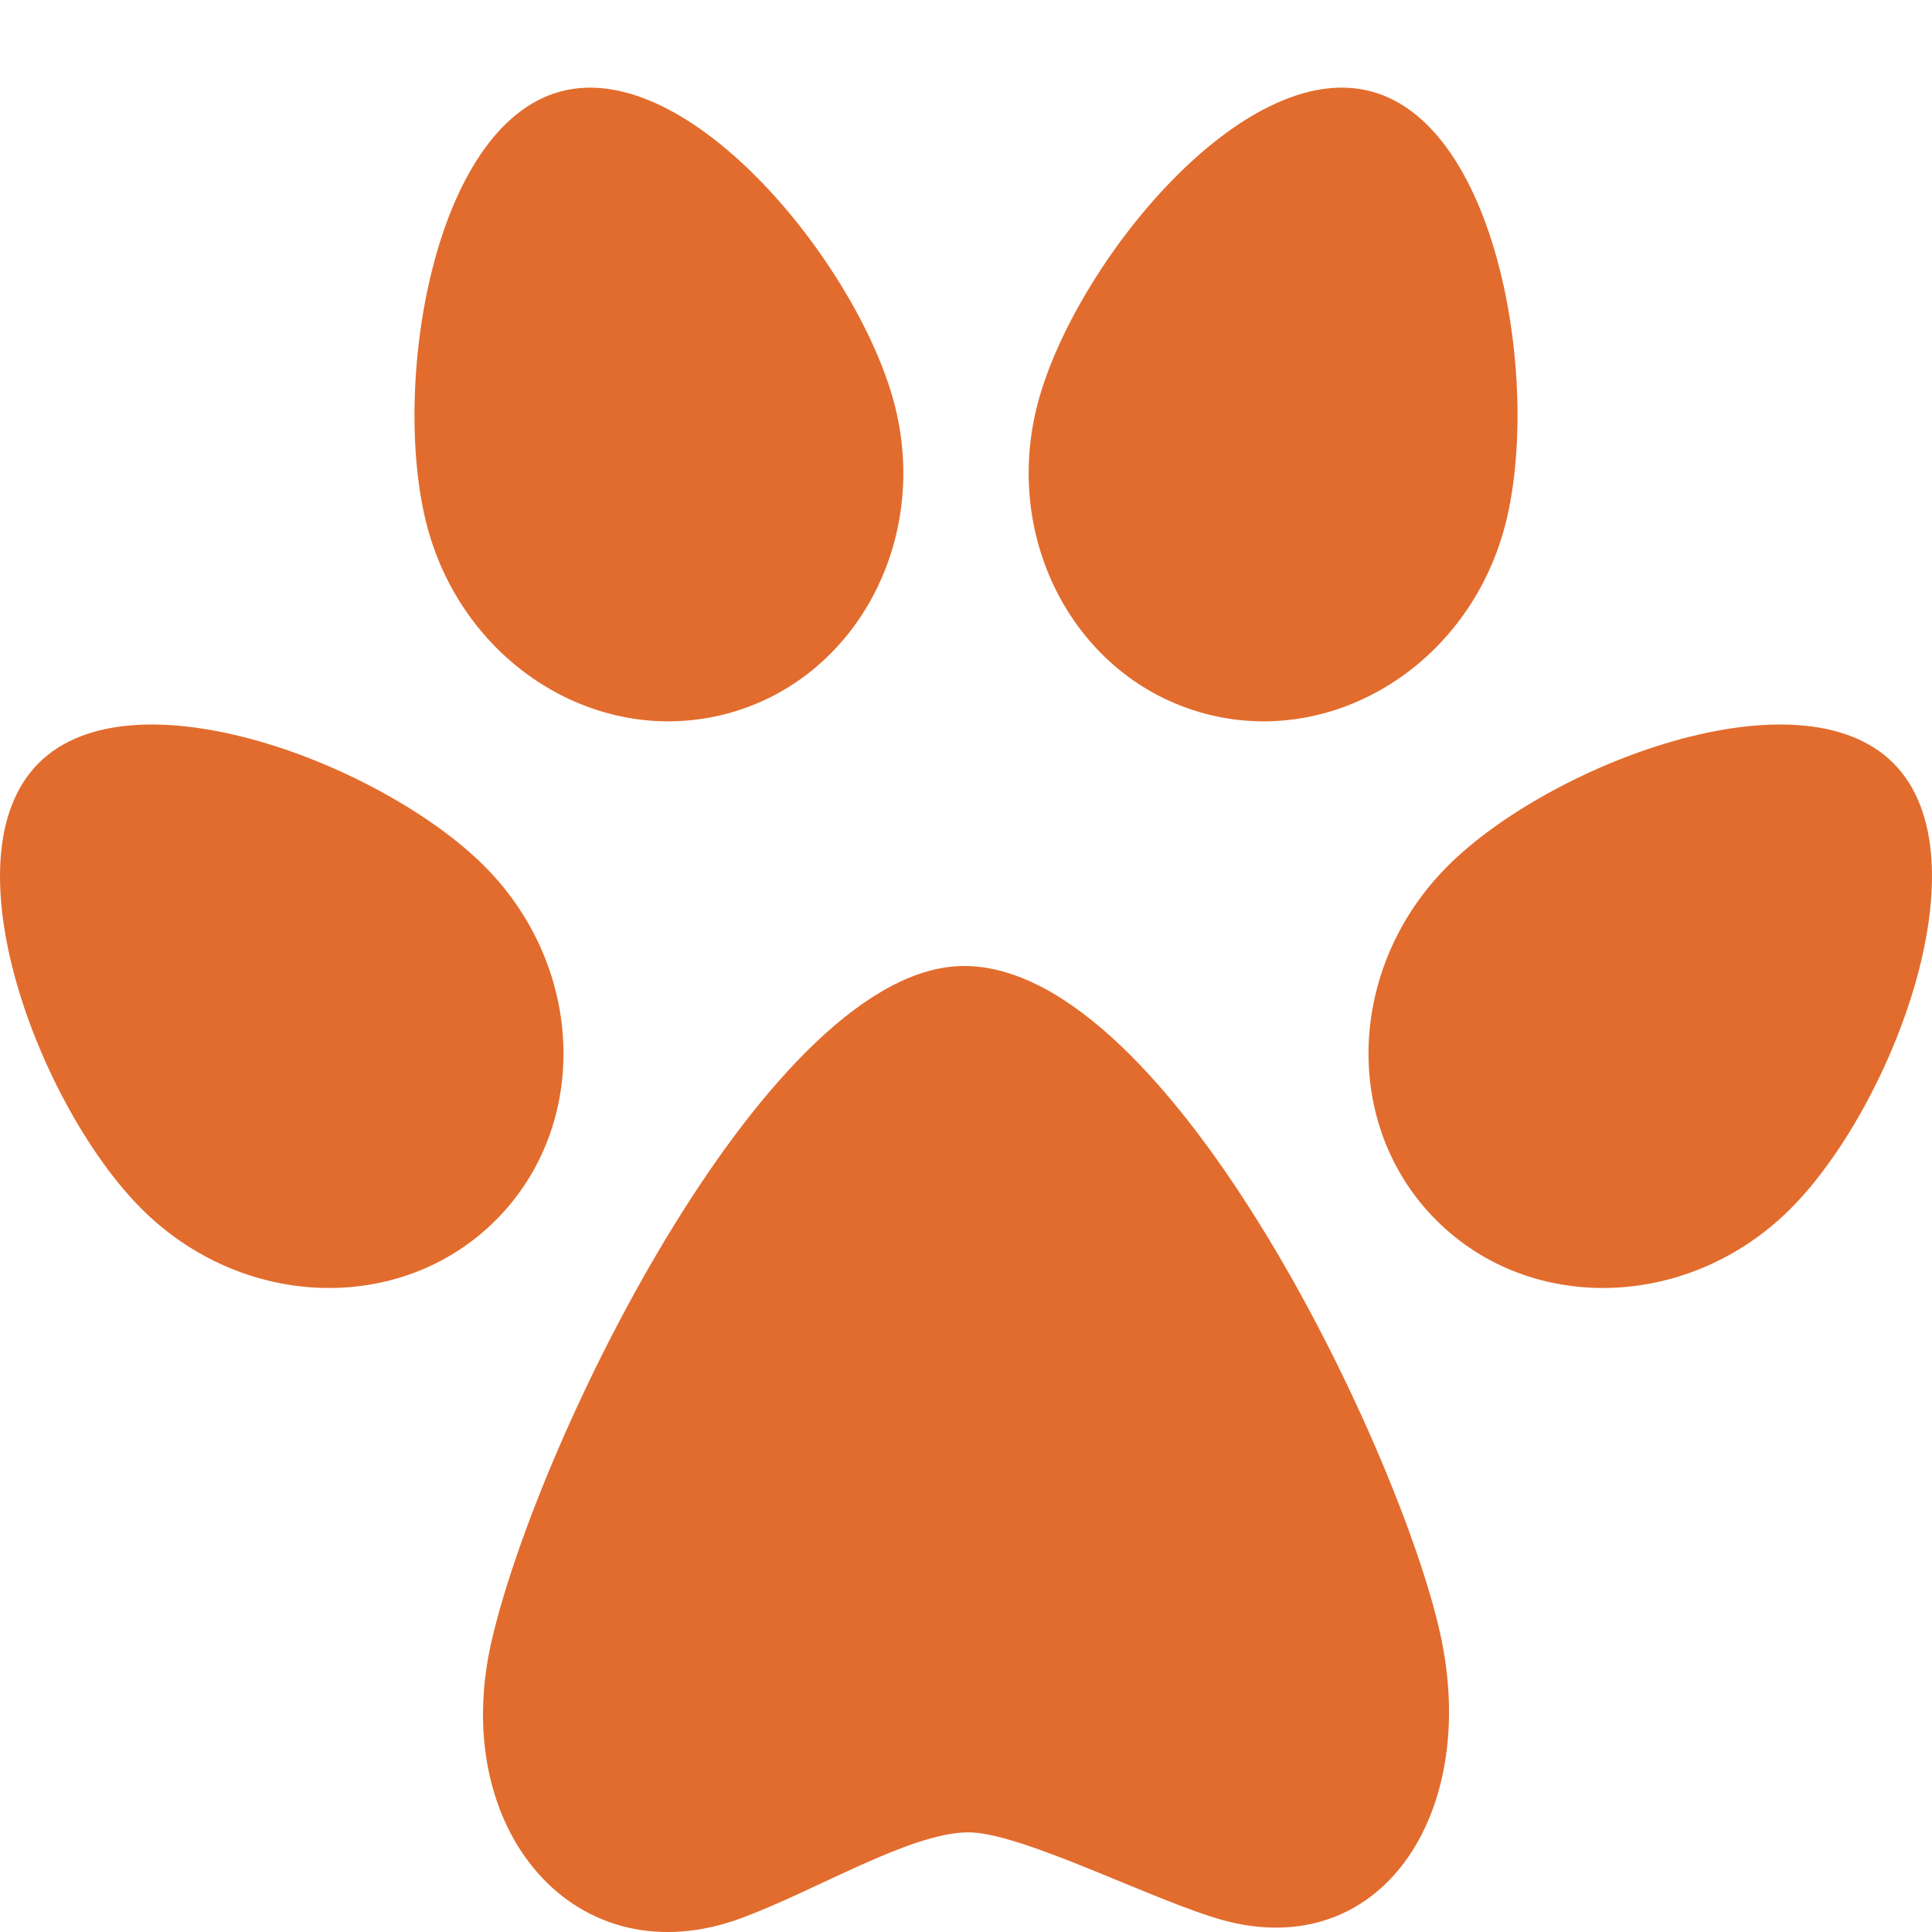
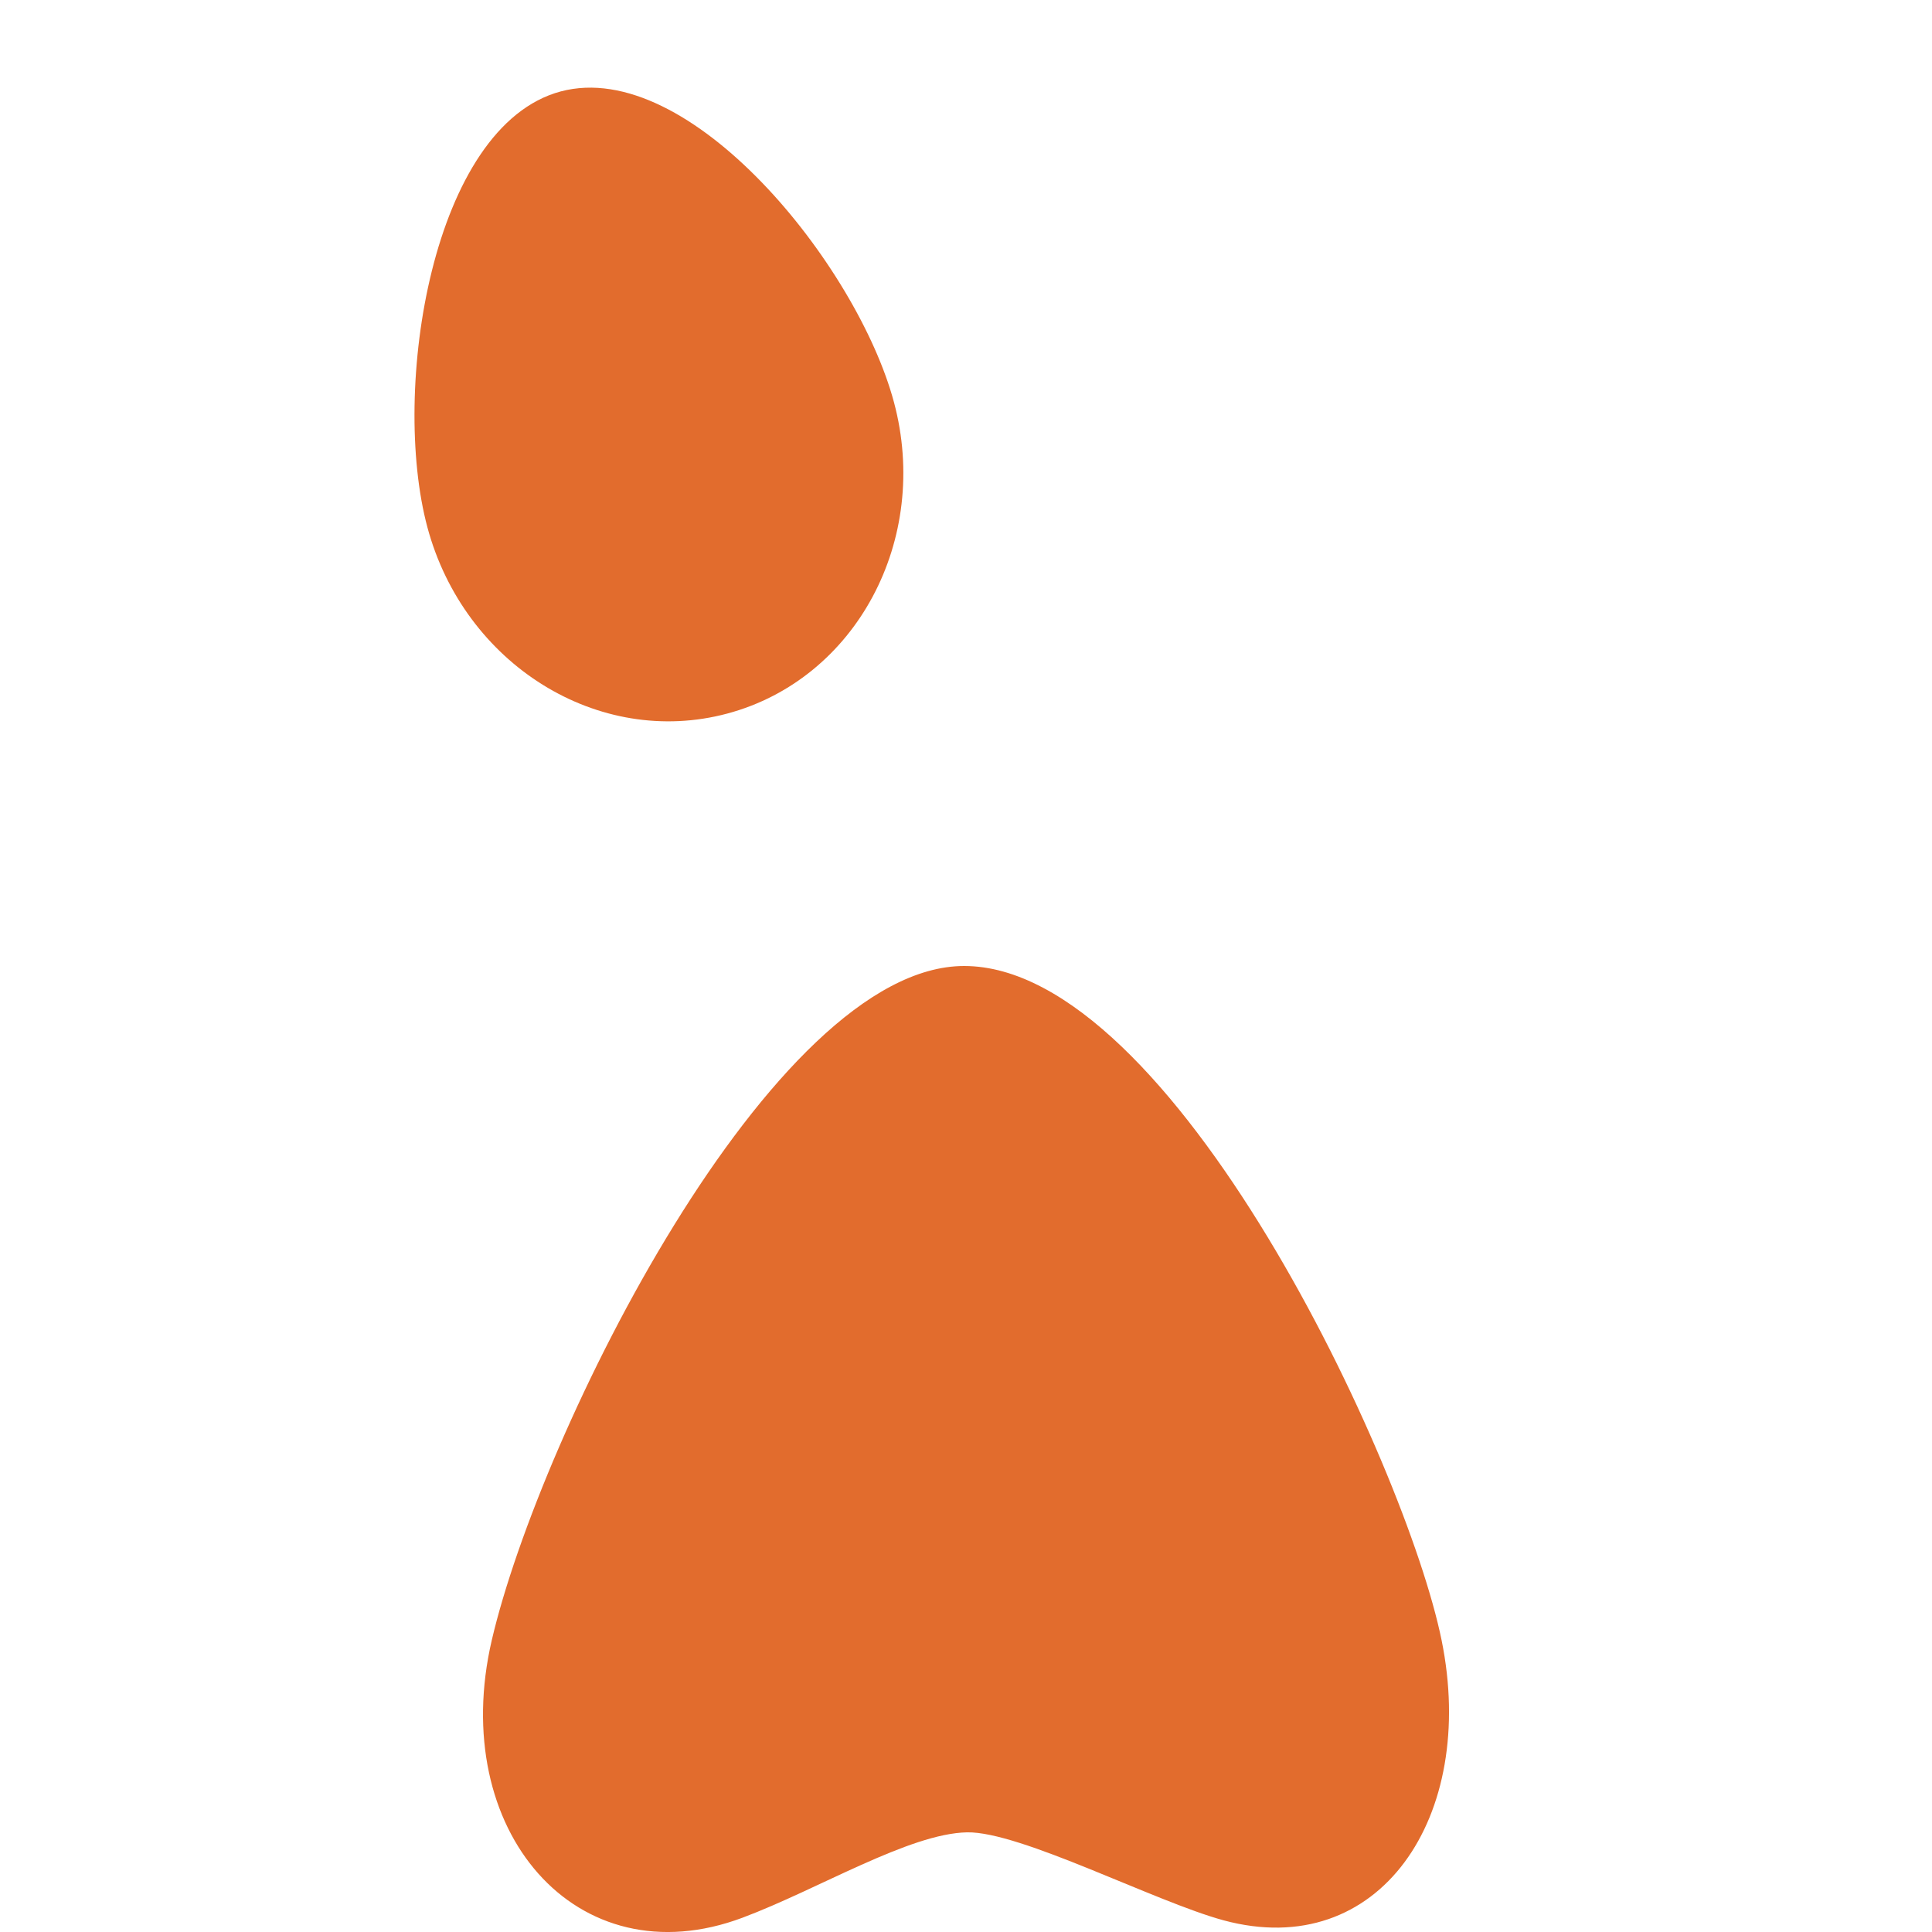
<svg xmlns="http://www.w3.org/2000/svg" width="24" height="24" viewBox="0 0 24 24" fill="none">
  <path fill-rule="evenodd" clip-rule="evenodd" d="M11.977 12C14.565 12 17.461 18.181 17.908 20.375C18.355 22.57 17.134 24.377 15.2 23.855C14.352 23.625 12.673 22.749 12.013 22.762C11.294 22.776 10.164 23.47 9.225 23.822C7.161 24.597 5.56 22.736 6.109 20.375C6.711 17.794 9.59 12 11.977 12Z" fill="#E26C2D" />
-   <path d="M18.691 6.549C18.233 8.256 16.565 9.293 14.965 8.864C13.364 8.435 12.438 6.703 12.895 4.996C13.352 3.289 15.435 0.707 17.035 1.136C18.636 1.565 19.148 4.842 18.691 6.549Z" fill="#E26C2D" />
  <path d="M11.105 4.996C11.562 6.703 10.636 8.435 9.035 8.864C7.435 9.293 5.767 8.256 5.309 6.549C4.852 4.842 5.364 1.565 6.965 1.136C8.565 0.708 10.647 3.289 11.105 4.996Z" fill="#E26C2D" />
-   <path d="M6.016 10.758C7.27 12.012 7.334 13.982 6.158 15.158C4.982 16.334 3.012 16.27 1.758 15.016C0.504 13.762 -0.695 10.656 0.48 9.48C1.656 8.305 4.762 9.504 6.016 10.758Z" fill="#E26C2D" />
-   <path d="M17.984 10.758C16.73 12.012 16.666 13.982 17.842 15.158C19.018 16.334 20.988 16.27 22.242 15.016C23.496 13.762 24.695 10.656 23.52 9.48C22.344 8.305 19.238 9.504 17.984 10.758Z" fill="#E26C2D" />
</svg>